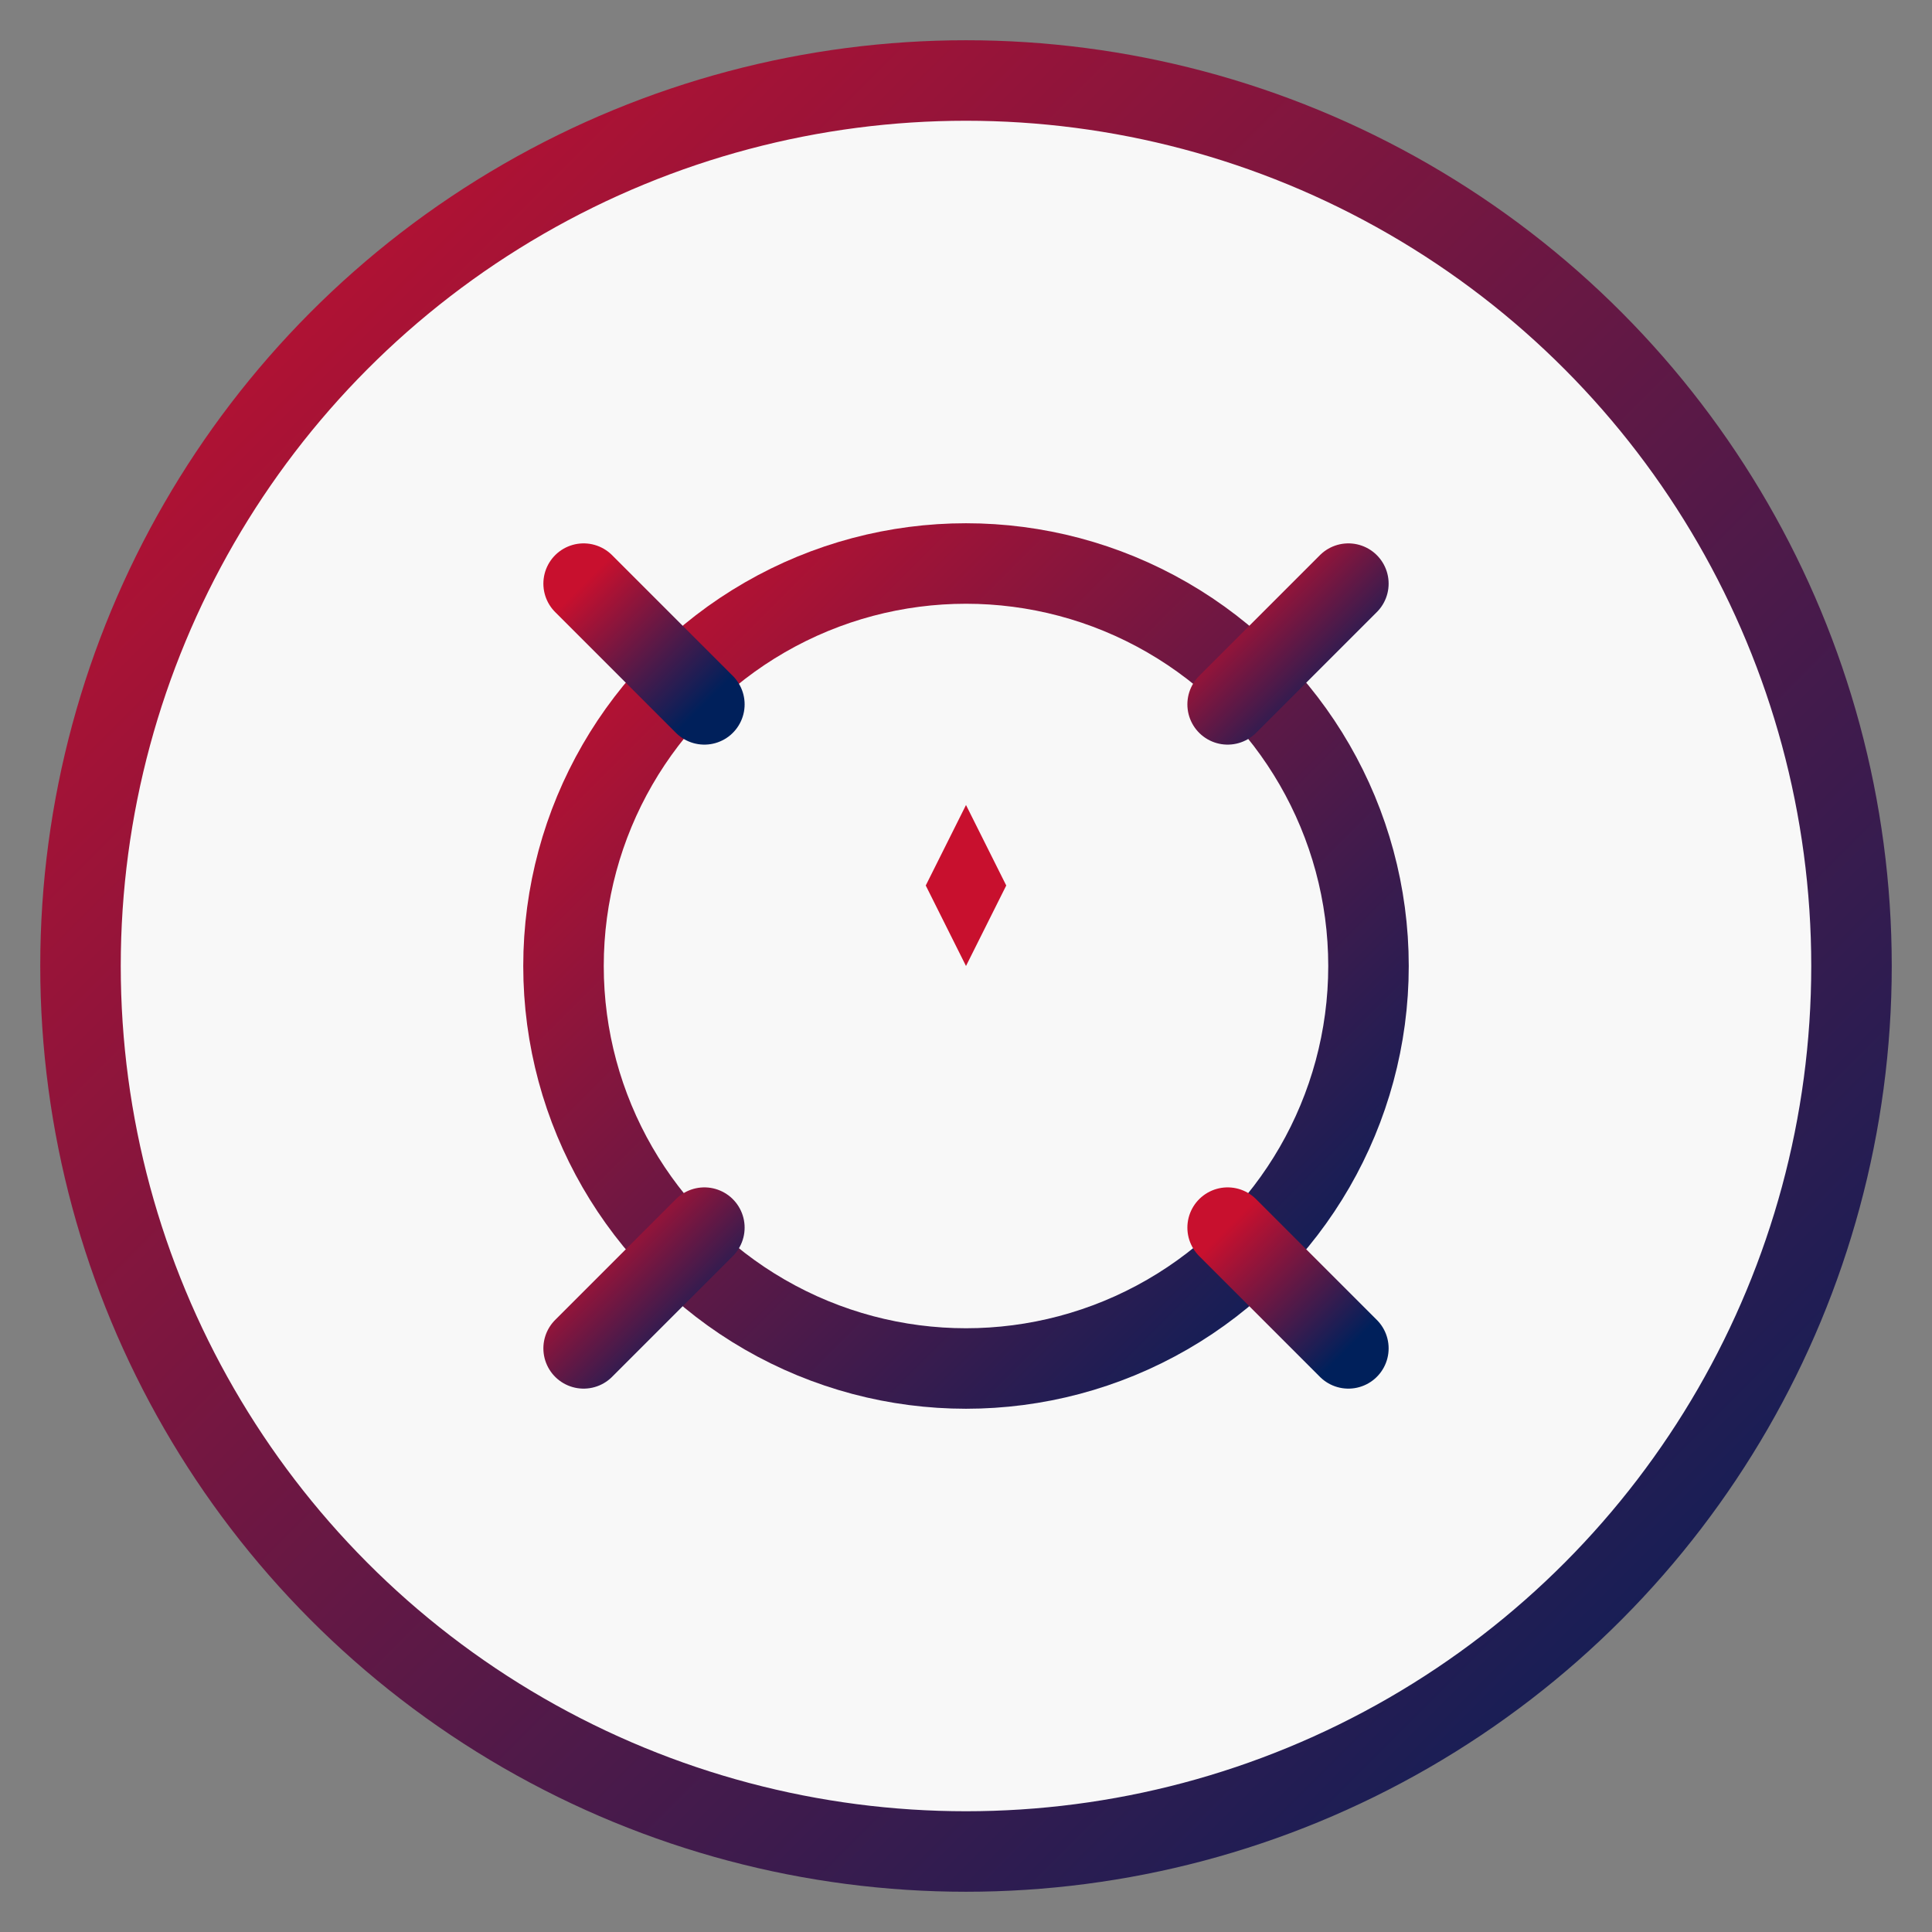
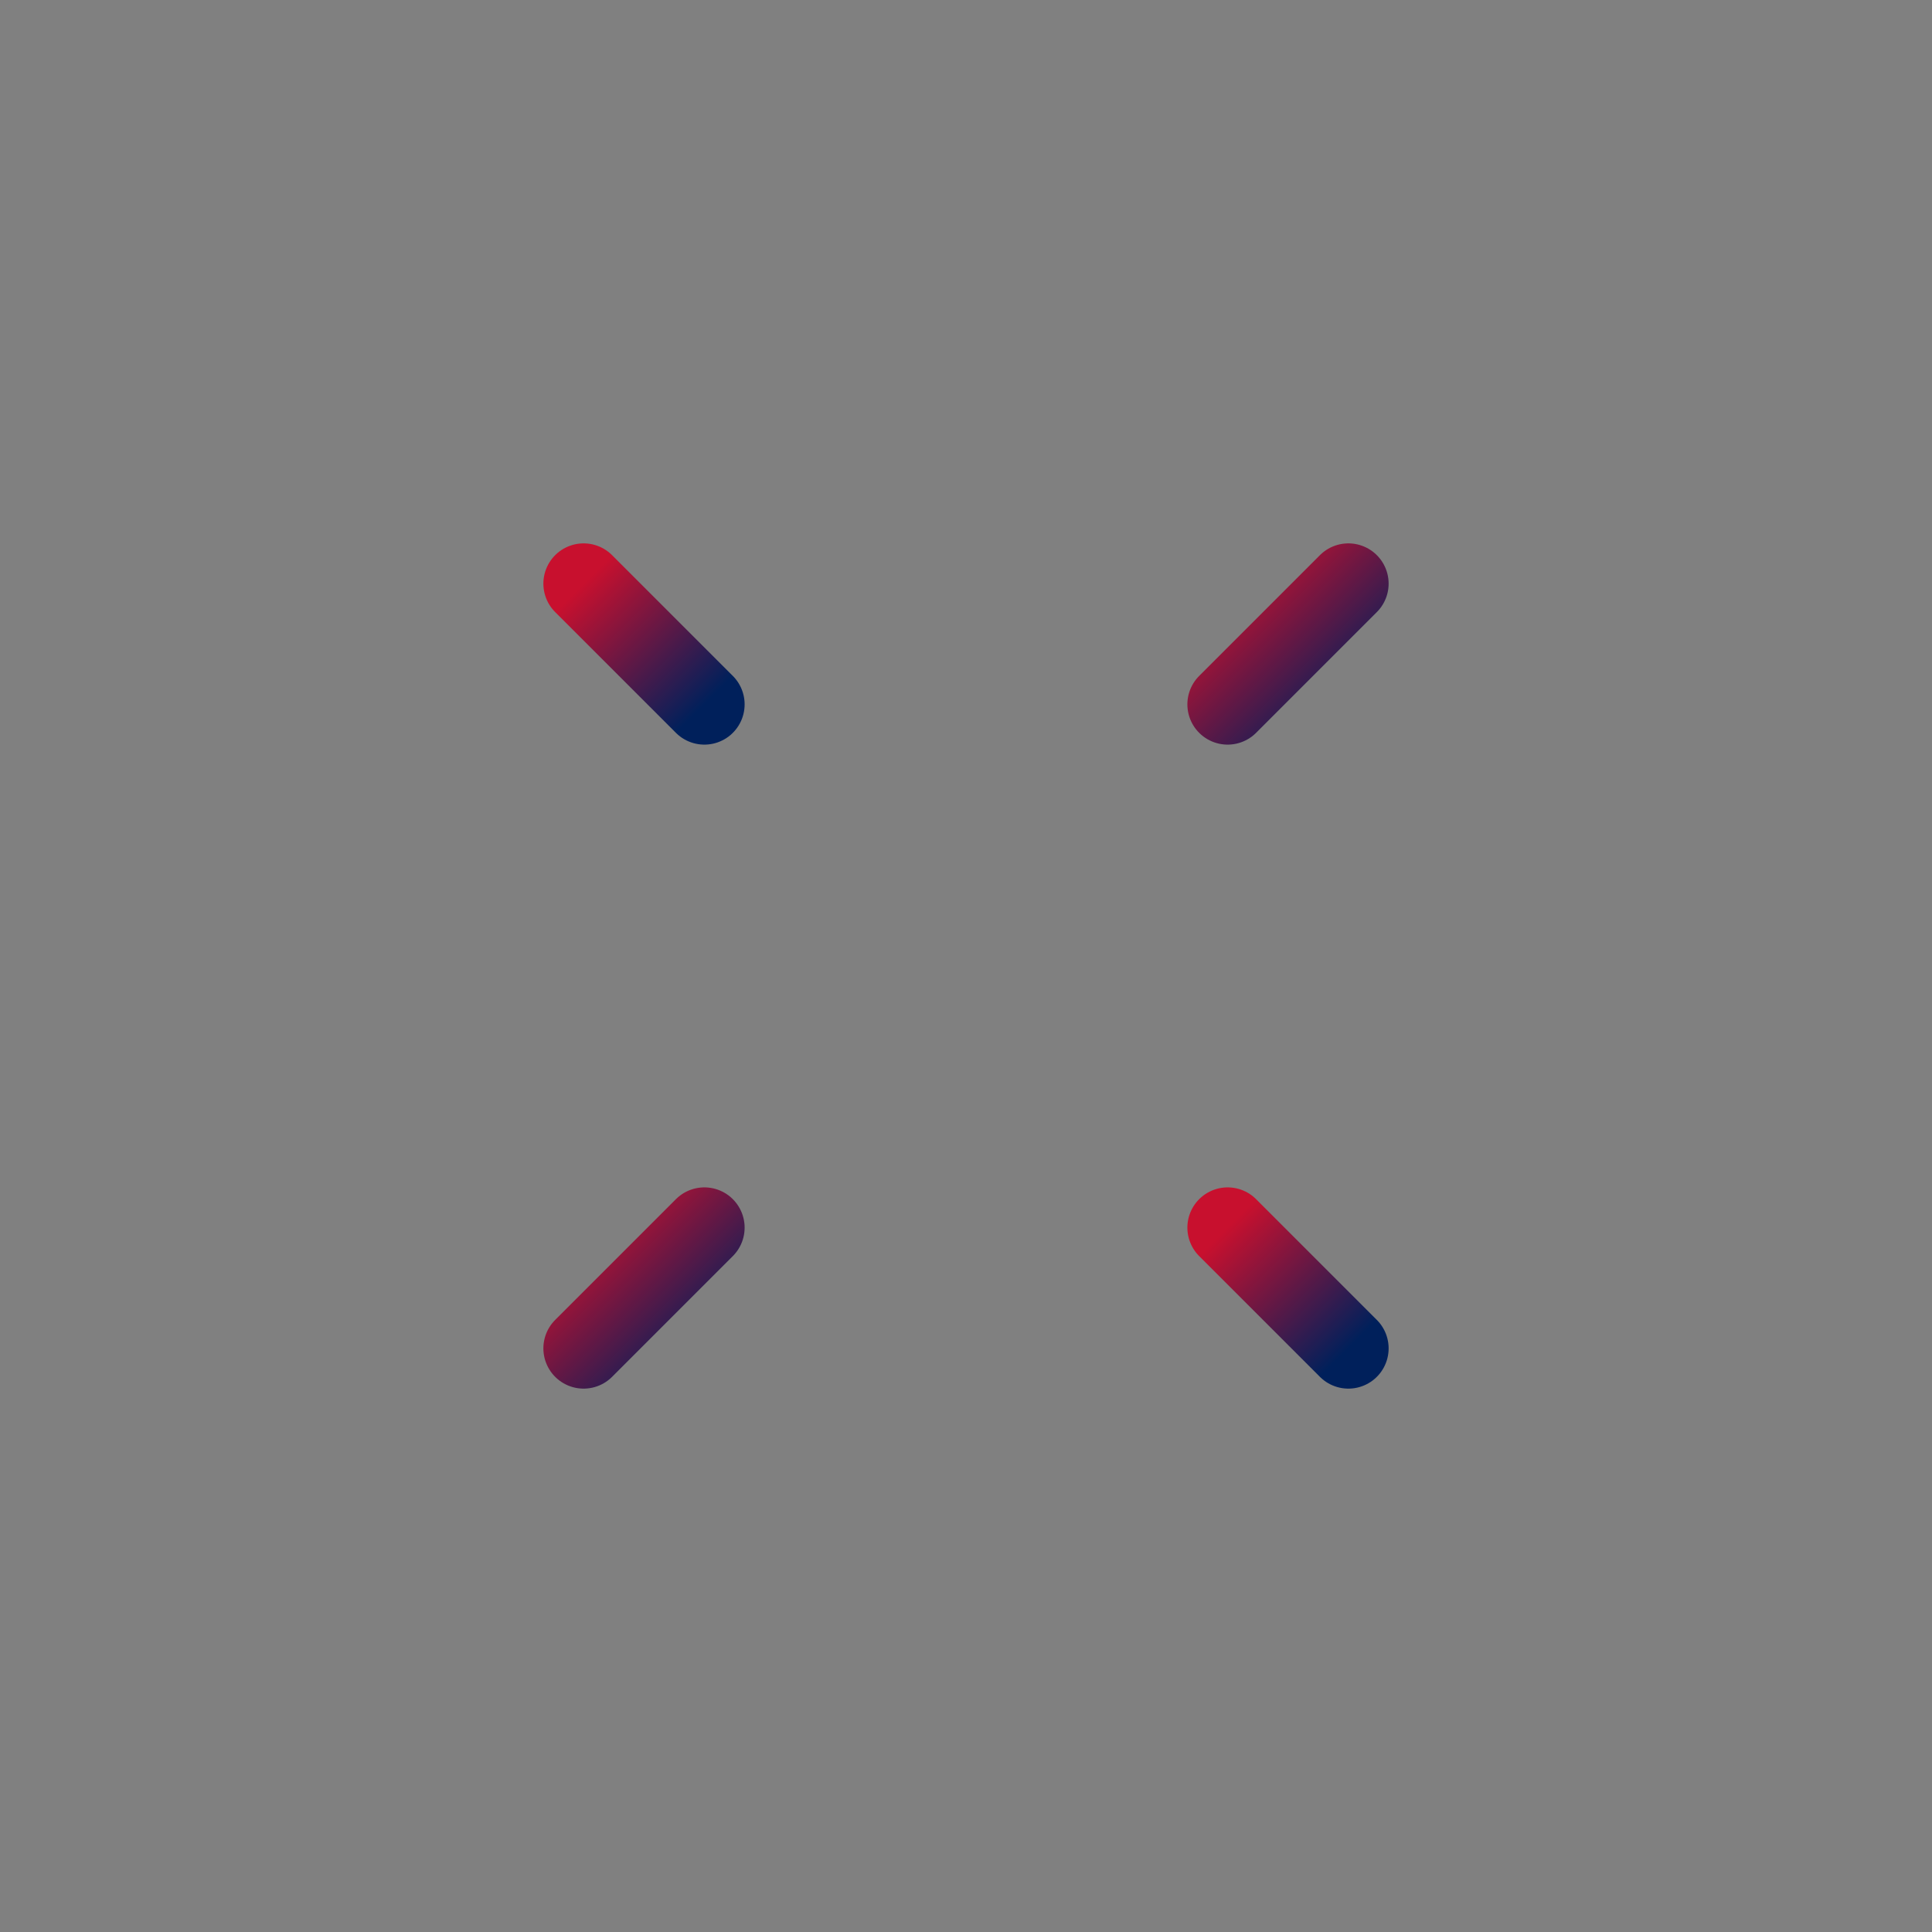
<svg xmlns="http://www.w3.org/2000/svg" width="48" height="48" viewBox="0 0 48 48">
  <rect x="0" y="0" width="48" height="48" fill="#808080" stroke="none" />
  <defs>
    <linearGradient id="gradientServices" x1="0%" y1="0%" x2="100%" y2="100%">
      <stop offset="0%" stop-color="#c8102e" />
      <stop offset="100%" stop-color="#00205b" />
    </linearGradient>
  </defs>
-   <circle cx="24" cy="24" r="22" fill="#f8f8f8" stroke="url(#gradientServices)" stroke-width="2" />
-   <circle cx="24" cy="24" r="10" fill="none" stroke="url(#gradientServices)" stroke-width="2" />
  <line x1="24" y1="10" x2="24" y2="14" stroke="url(#gradientServices)" stroke-width="2" stroke-linecap="round" />
  <line x1="24" y1="34" x2="24" y2="38" stroke="url(#gradientServices)" stroke-width="2" stroke-linecap="round" />
  <line x1="10" y1="24" x2="14" y2="24" stroke="url(#gradientServices)" stroke-width="2" stroke-linecap="round" />
  <line x1="34" y1="24" x2="38" y2="24" stroke="url(#gradientServices)" stroke-width="2" stroke-linecap="round" />
  <line x1="14.5" y1="14.5" x2="17.5" y2="17.5" stroke="url(#gradientServices)" stroke-width="2" stroke-linecap="round" />
  <line x1="30.5" y1="30.5" x2="33.5" y2="33.5" stroke="url(#gradientServices)" stroke-width="2" stroke-linecap="round" />
  <line x1="14.5" y1="33.5" x2="17.5" y2="30.5" stroke="url(#gradientServices)" stroke-width="2" stroke-linecap="round" />
  <line x1="30.5" y1="17.5" x2="33.5" y2="14.5" stroke="url(#gradientServices)" stroke-width="2" stroke-linecap="round" />
-   <path d="M24,20 L23,22 L24,24 L25,22 Z" fill="#c8102e" />
</svg>